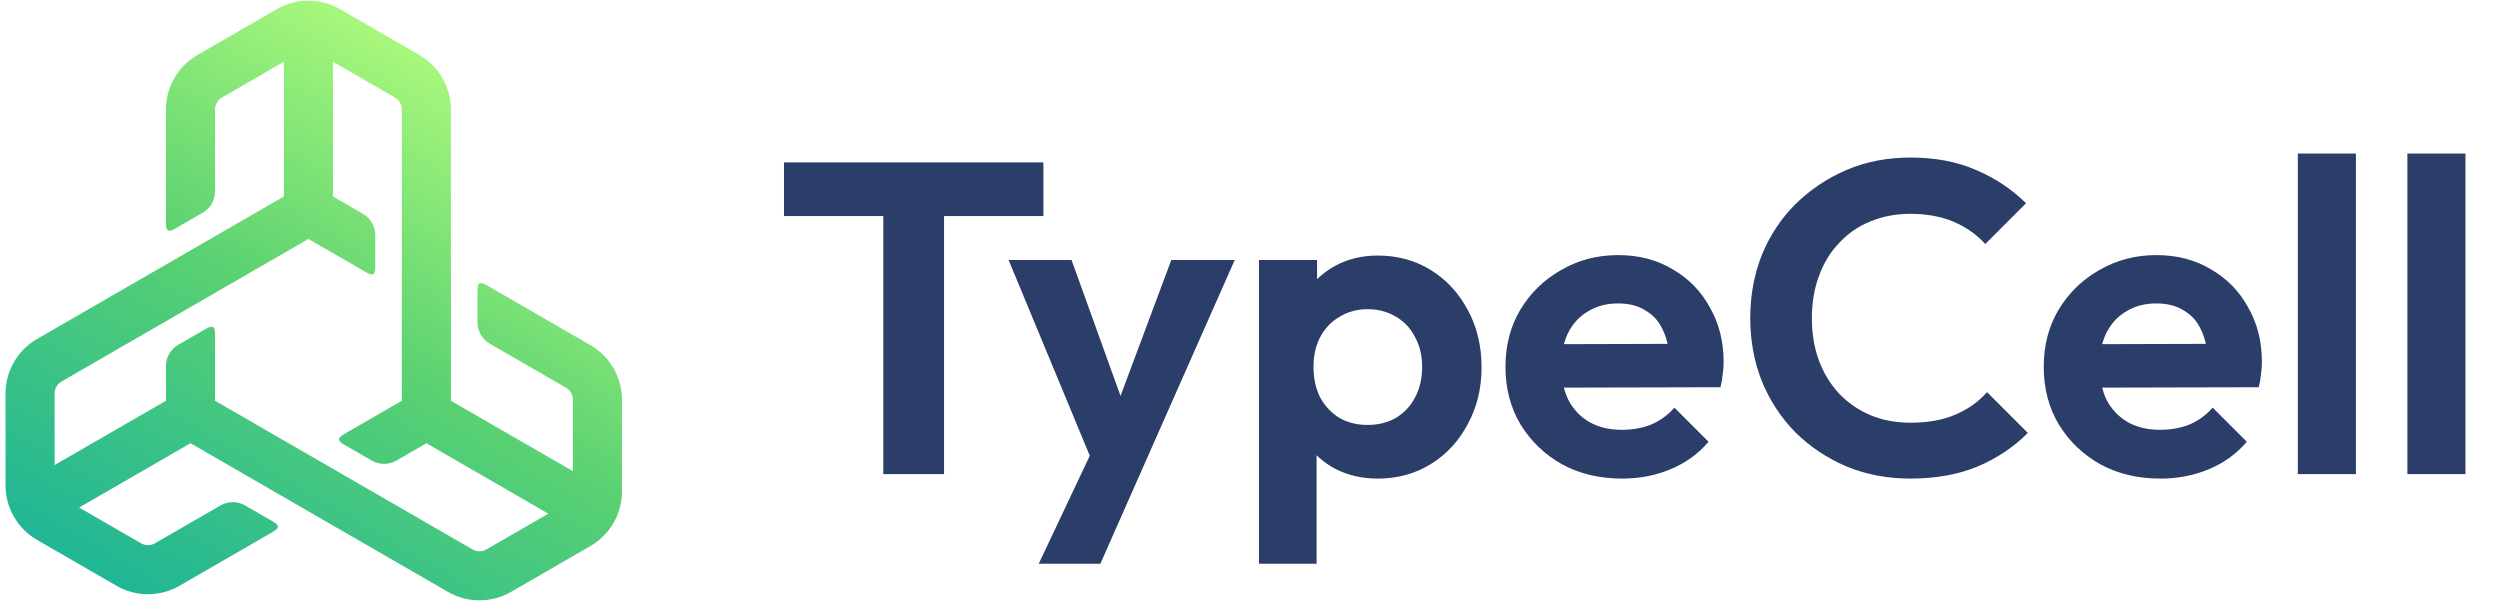
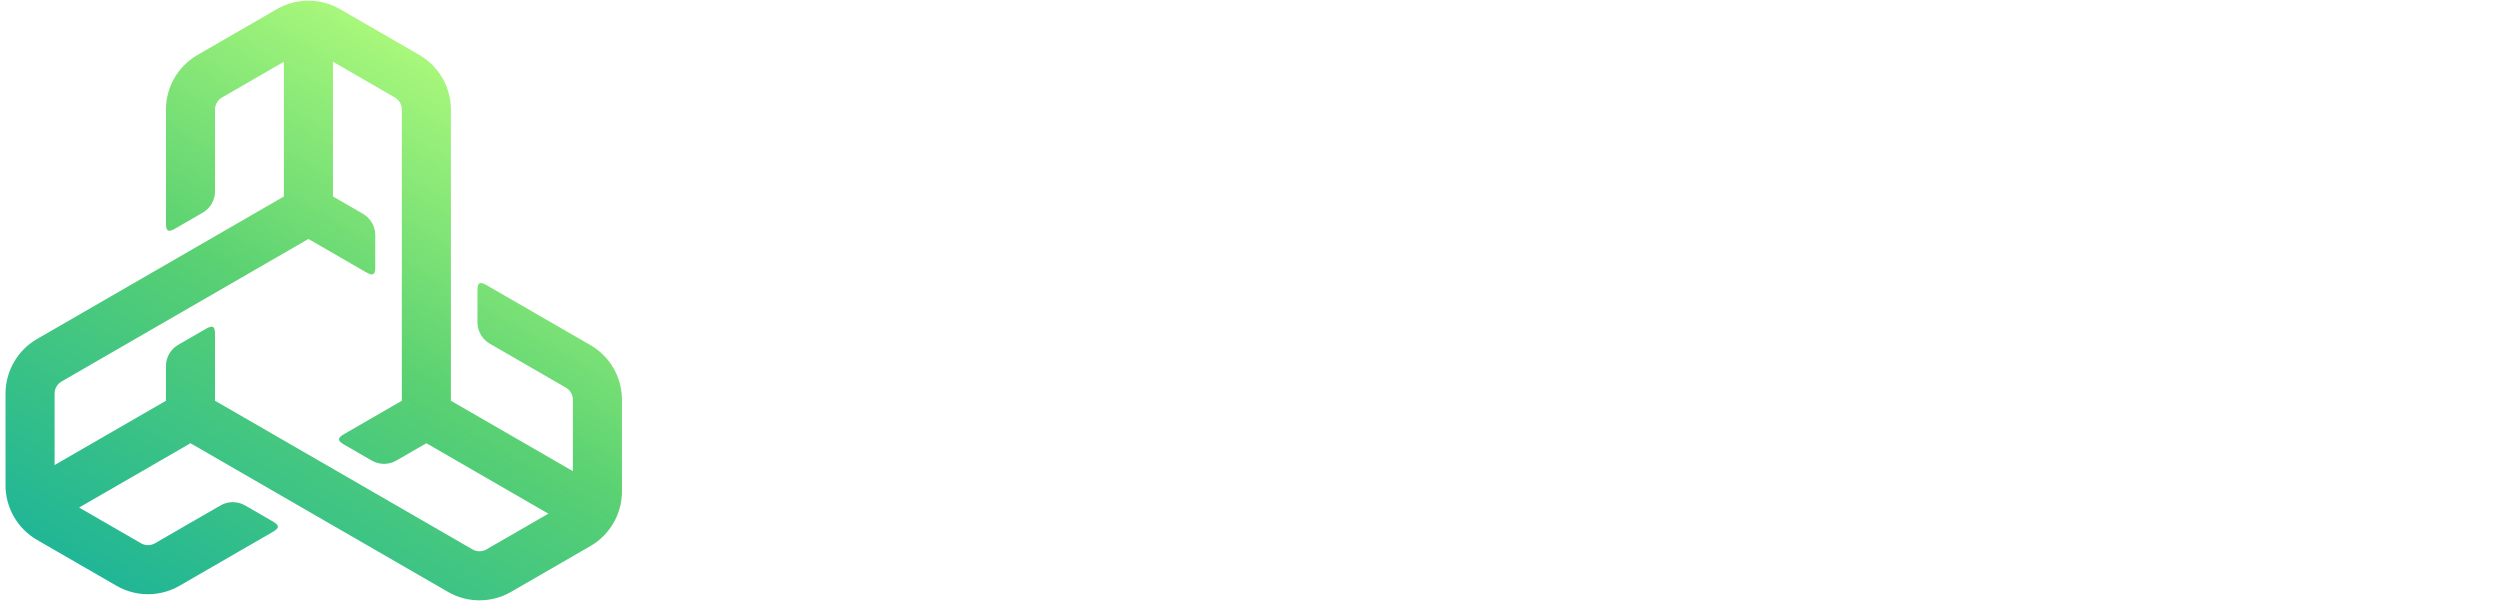
<svg xmlns="http://www.w3.org/2000/svg" width="365" height="88" viewBox="0 0 365 88" fill="none">
-   <path d="M128.963 69.226V24.684H137.833V69.226H128.963ZM114.461 31.547V23.713H152.335V31.547H114.461ZM160.331 69.485L147.253 37.956H156.446L165.122 62.04H162.014L171.013 37.956H180.271L166.352 69.42L160.331 69.485ZM151.656 82.303L161.172 62.169L166.352 69.42L160.655 82.303H151.656ZM201.16 69.873C198.915 69.873 196.887 69.42 195.074 68.514C193.261 67.564 191.815 66.291 190.736 64.694C189.657 63.097 189.075 61.263 188.988 59.191V48.12C189.075 46.049 189.657 44.214 190.736 42.617C191.858 40.977 193.304 39.682 195.074 38.733C196.887 37.783 198.915 37.309 201.16 37.309C204.051 37.309 206.641 38.021 208.928 39.445C211.216 40.869 213.007 42.812 214.302 45.272C215.64 47.732 216.309 50.516 216.309 53.623C216.309 56.688 215.64 59.45 214.302 61.91C213.007 64.37 211.216 66.313 208.928 67.737C206.641 69.161 204.051 69.873 201.16 69.873ZM199.671 62.04C201.224 62.04 202.605 61.694 203.814 61.004C205.022 60.27 205.95 59.277 206.598 58.026C207.288 56.731 207.634 55.242 207.634 53.559C207.634 51.919 207.288 50.473 206.598 49.221C205.95 47.926 205.022 46.933 203.814 46.243C202.605 45.509 201.224 45.142 199.671 45.142C198.16 45.142 196.8 45.509 195.592 46.243C194.383 46.933 193.434 47.926 192.743 49.221C192.096 50.473 191.772 51.919 191.772 53.559C191.772 55.242 192.096 56.731 192.743 58.026C193.434 59.277 194.362 60.27 195.527 61.004C196.736 61.694 198.117 62.04 199.671 62.04ZM183.809 82.303V37.956H192.29V46.178L190.866 53.753L192.225 61.328V82.303H183.809ZM236.825 69.873C233.545 69.873 230.631 69.183 228.085 67.802C225.538 66.377 223.51 64.435 221.999 61.975C220.532 59.515 219.798 56.709 219.798 53.559C219.798 50.451 220.51 47.689 221.934 45.272C223.402 42.812 225.387 40.869 227.89 39.445C230.394 37.978 233.178 37.244 236.242 37.244C239.263 37.244 241.918 37.934 244.205 39.316C246.536 40.654 248.349 42.51 249.643 44.883C250.981 47.214 251.65 49.868 251.65 52.846C251.65 53.407 251.607 53.99 251.521 54.594C251.478 55.156 251.37 55.803 251.197 56.537L224.912 56.601V50.257L247.248 50.192L243.817 52.846C243.73 50.99 243.385 49.437 242.781 48.185C242.22 46.933 241.378 45.984 240.256 45.337C239.177 44.646 237.839 44.301 236.242 44.301C234.559 44.301 233.091 44.689 231.84 45.466C230.588 46.2 229.617 47.257 228.926 48.638C228.279 49.976 227.955 51.573 227.955 53.429C227.955 55.328 228.3 56.99 228.991 58.414C229.725 59.795 230.761 60.874 232.099 61.651C233.437 62.385 234.99 62.752 236.76 62.752C238.357 62.752 239.803 62.493 241.098 61.975C242.392 61.414 243.515 60.594 244.464 59.515L249.449 64.5C247.939 66.269 246.083 67.607 243.881 68.514C241.723 69.42 239.371 69.873 236.825 69.873ZM278.907 69.873C275.584 69.873 272.498 69.291 269.649 68.125C266.801 66.917 264.297 65.255 262.139 63.14C260.025 60.982 258.384 58.479 257.219 55.63C256.097 52.782 255.536 49.717 255.536 46.437C255.536 43.157 256.097 40.093 257.219 37.244C258.384 34.395 260.025 31.914 262.139 29.799C264.297 27.684 266.779 26.022 269.585 24.814C272.433 23.605 275.541 23.001 278.907 23.001C282.533 23.001 285.727 23.605 288.489 24.814C291.251 25.979 293.69 27.598 295.805 29.669L289.849 35.625C288.597 34.244 287.065 33.165 285.252 32.388C283.439 31.611 281.324 31.223 278.907 31.223C276.792 31.223 274.85 31.59 273.081 32.324C271.354 33.014 269.844 34.05 268.549 35.431C267.254 36.769 266.261 38.388 265.571 40.287C264.88 42.143 264.535 44.193 264.535 46.437C264.535 48.725 264.88 50.796 265.571 52.652C266.261 54.508 267.254 56.127 268.549 57.508C269.844 58.846 271.354 59.882 273.081 60.615C274.85 61.349 276.792 61.716 278.907 61.716C281.454 61.716 283.633 61.328 285.446 60.551C287.302 59.774 288.856 58.673 290.107 57.249L296.064 63.205C293.949 65.32 291.489 66.96 288.683 68.125C285.878 69.291 282.619 69.873 278.907 69.873ZM315.412 69.873C312.131 69.873 309.218 69.183 306.672 67.802C304.125 66.377 302.097 64.435 300.586 61.975C299.118 59.515 298.385 56.709 298.385 53.559C298.385 50.451 299.097 47.689 300.521 45.272C301.989 42.812 303.974 40.869 306.477 39.445C308.981 37.978 311.764 37.244 314.829 37.244C317.85 37.244 320.504 37.934 322.792 39.316C325.123 40.654 326.935 42.51 328.23 44.883C329.568 47.214 330.237 49.868 330.237 52.846C330.237 53.407 330.194 53.99 330.108 54.594C330.065 55.156 329.957 55.803 329.784 56.537L303.499 56.601V50.257L325.835 50.192L322.404 52.846C322.317 50.99 321.972 49.437 321.368 48.185C320.807 46.933 319.965 45.984 318.843 45.337C317.764 44.646 316.426 44.301 314.829 44.301C313.146 44.301 311.678 44.689 310.426 45.466C309.175 46.2 308.204 47.257 307.513 48.638C306.866 49.976 306.542 51.573 306.542 53.429C306.542 55.328 306.887 56.99 307.578 58.414C308.312 59.795 309.347 60.874 310.685 61.651C312.023 62.385 313.577 62.752 315.347 62.752C316.944 62.752 318.39 62.493 319.684 61.975C320.979 61.414 322.101 60.594 323.051 59.515L328.036 64.5C326.525 66.269 324.669 67.607 322.468 68.514C320.31 69.42 317.958 69.873 315.412 69.873ZM335.482 69.226V22.418H343.963V69.226H335.482ZM351.478 69.226V22.418H359.959V69.226H351.478Z" fill="#2B3D69" />
  <path d="M86.21 50.391L71.043 41.635C70.048 41.06 69.71 41.255 69.71 42.404V47.062C69.71 48.346 70.395 49.534 71.508 50.176L82.627 56.596C83.253 56.957 83.642 57.63 83.642 58.353V68.791L65.832 58.509L65.832 40.694L65.832 15.992C65.832 12.717 64.07 9.667 61.235 8.03L49.628 1.328C46.792 -0.308 43.269 -0.309 40.434 1.328L28.826 8.03C25.982 9.672 24.23 12.707 24.23 15.992V32.61C24.23 33.758 24.568 33.953 25.562 33.379L29.596 31.05C30.709 30.408 31.394 29.221 31.394 27.936V15.992C31.394 15.269 31.783 14.596 32.409 14.235L41.449 9.015L41.449 28.685L26.021 37.592L5.403 49.496C2.567 51.133 0.806 54.184 0.806 57.458V70.861C0.807 74.135 2.568 77.186 5.403 78.823L17.011 85.524C19.855 87.167 23.36 87.167 26.204 85.524L39.82 77.663C40.815 77.089 40.815 76.698 39.82 76.124L35.787 73.795C34.674 73.153 33.303 73.153 32.191 73.795L22.622 79.32C21.996 79.681 21.219 79.681 20.593 79.32L11.553 74.1L27.812 64.713L43.24 73.621L65.409 86.42C68.244 88.057 71.767 88.057 74.602 86.42L86.21 79.718C89.045 78.081 90.806 75.03 90.806 71.756L90.806 58.353C90.806 55.069 89.054 52.034 86.21 50.391ZM71.019 80.215C70.394 80.576 69.617 80.577 68.991 80.215L46.822 67.416L31.394 58.509V48.779C31.394 47.631 31.056 47.436 30.061 48.01L26.028 50.339C24.915 50.981 24.23 52.168 24.23 53.453V58.509L7.971 67.896L7.971 57.457C7.971 56.735 8.36 56.062 8.985 55.7L31.154 42.901L45.031 34.89L53.457 39.754C54.451 40.328 54.79 40.133 54.79 38.985V34.327C54.79 33.042 54.104 31.855 52.992 31.213L48.613 28.685L48.613 9.015L57.653 14.235C58.278 14.596 58.667 15.269 58.667 15.992V41.59L58.667 58.509L50.242 63.373C49.247 63.948 49.247 64.338 50.242 64.913L54.275 67.241C55.388 67.884 56.759 67.884 57.871 67.241L62.25 64.713L80.06 74.996L71.019 80.215Z" fill="url(#paint0_linear_1_42)" />
  <defs>
    <linearGradient id="paint0_linear_1_42" x1="76.51" y1="11.162" x2="28.624" y2="93.632" gradientUnits="userSpaceOnUse">
      <stop stop-color="#B1FC7C" />
      <stop offset="0.485" stop-color="#5AD172" />
      <stop offset="1" stop-color="#1FB597" />
    </linearGradient>
  </defs>
</svg>